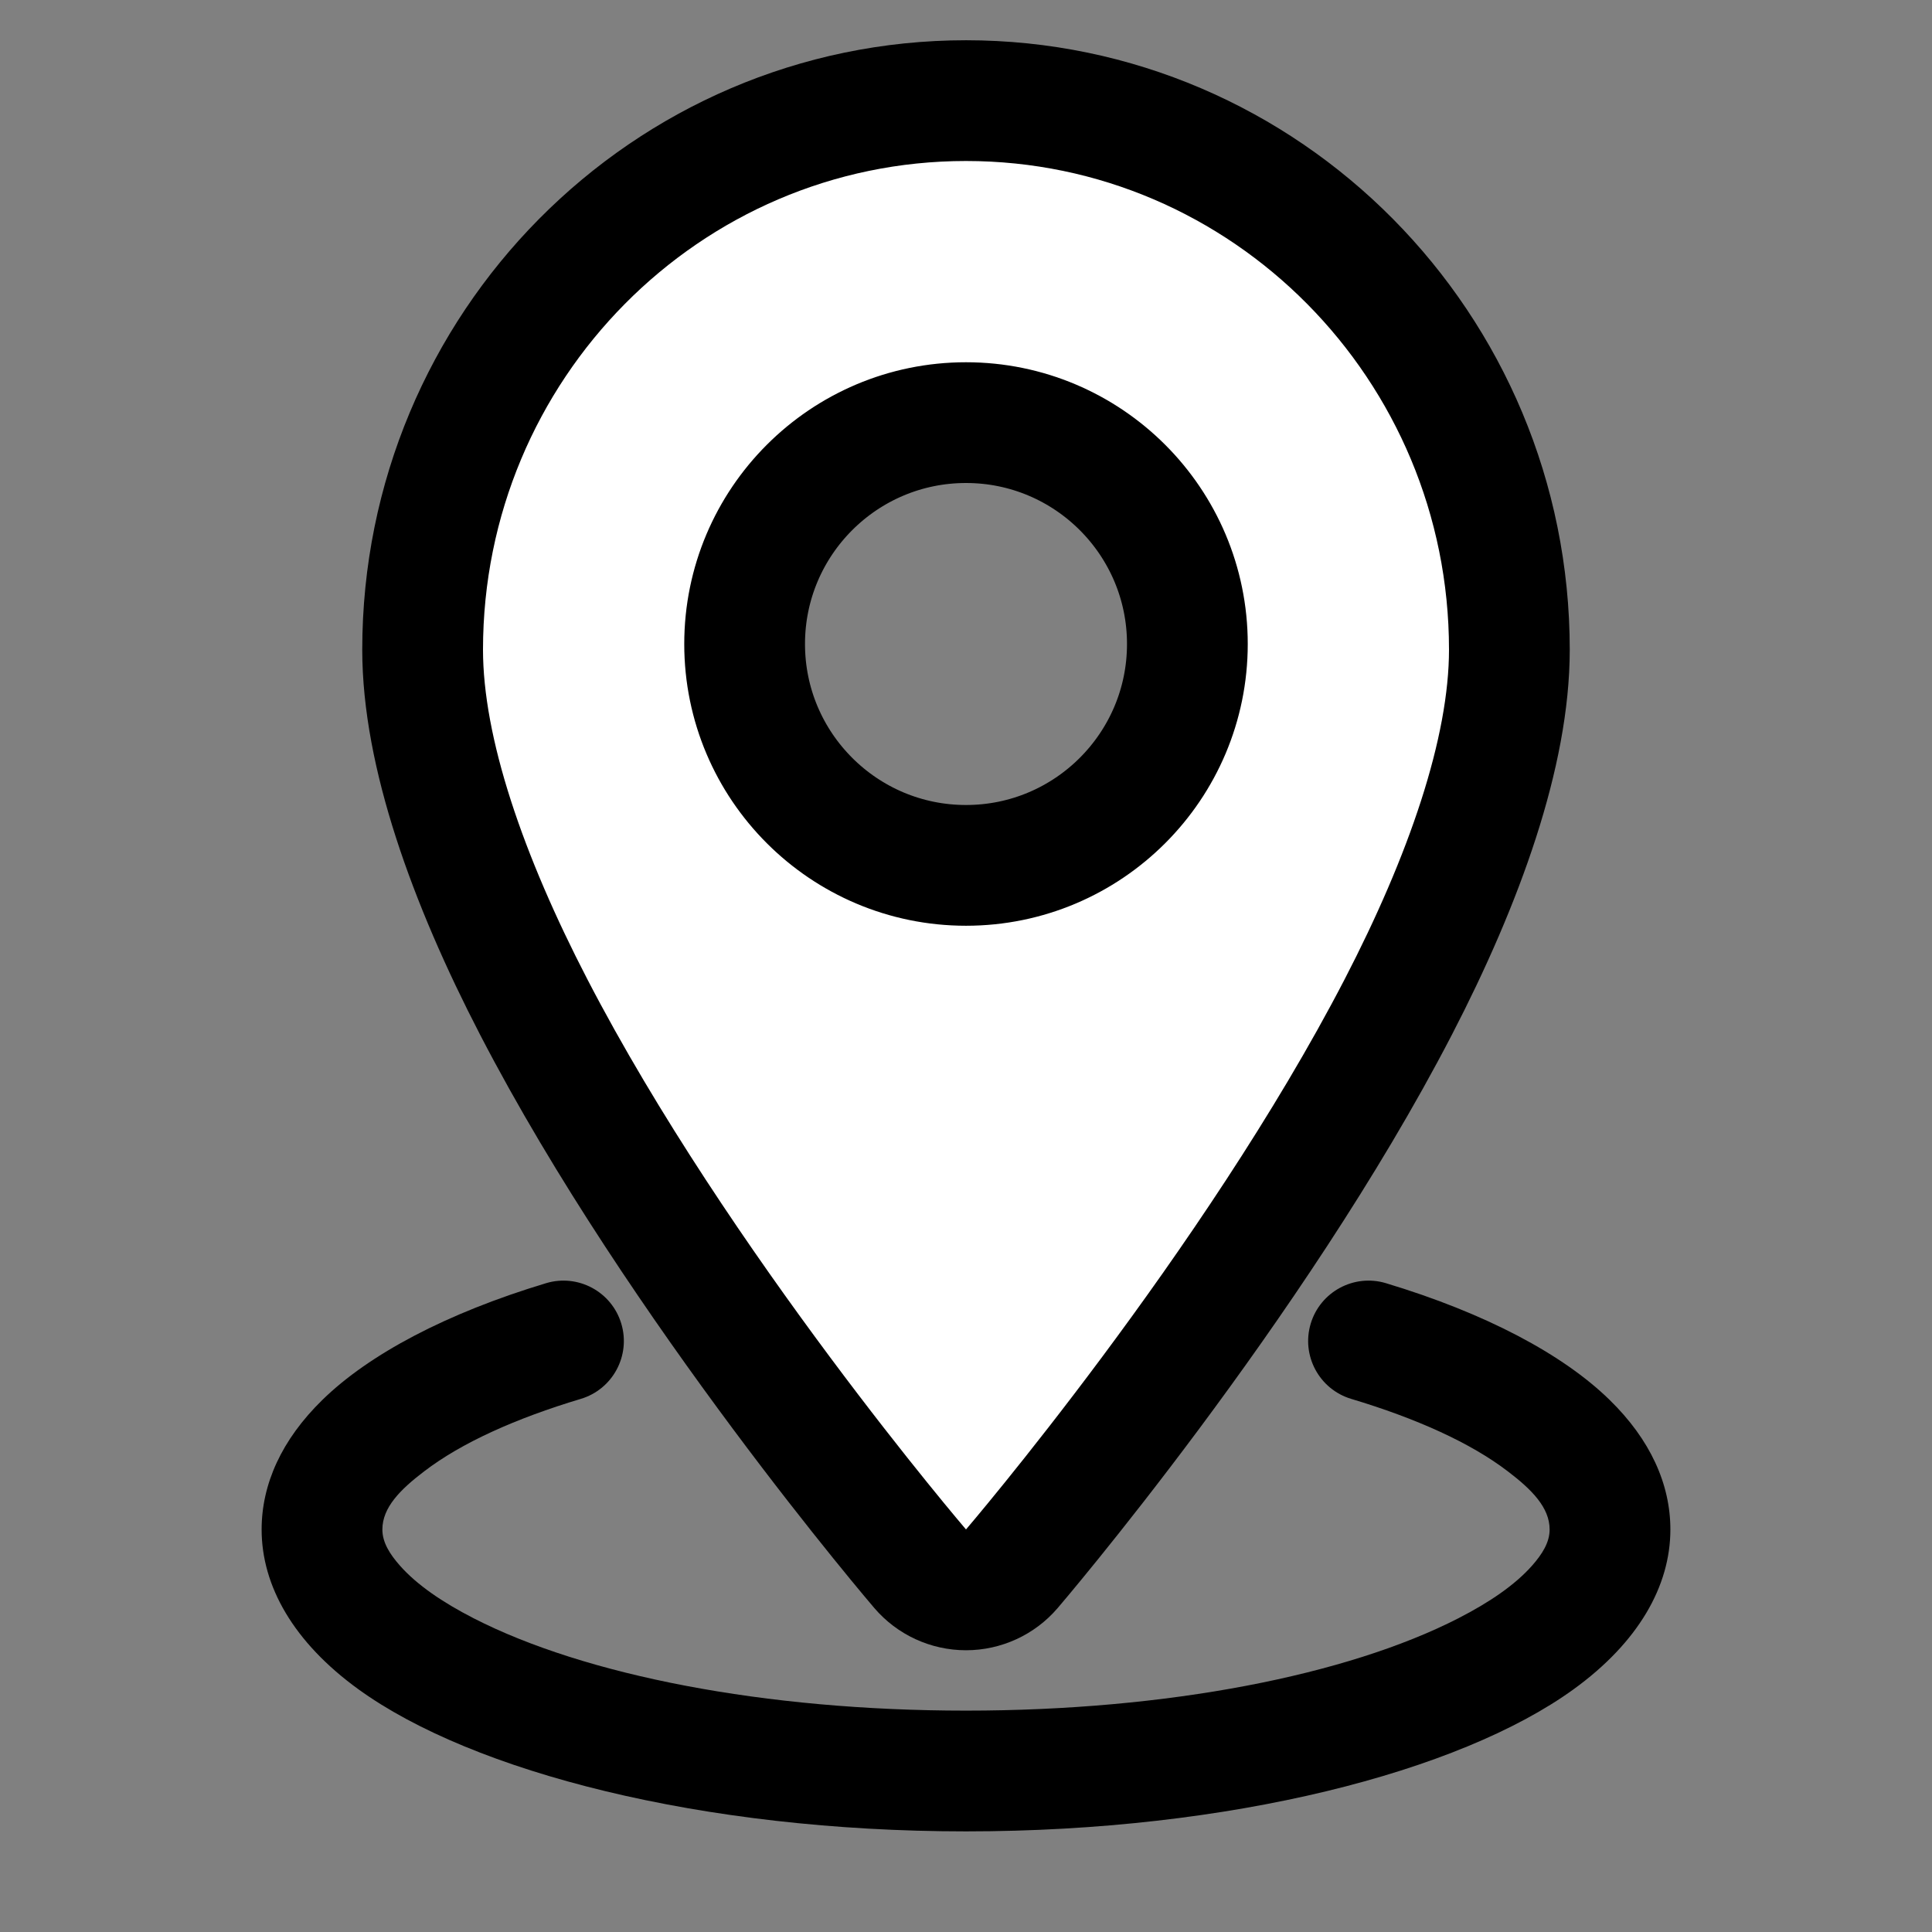
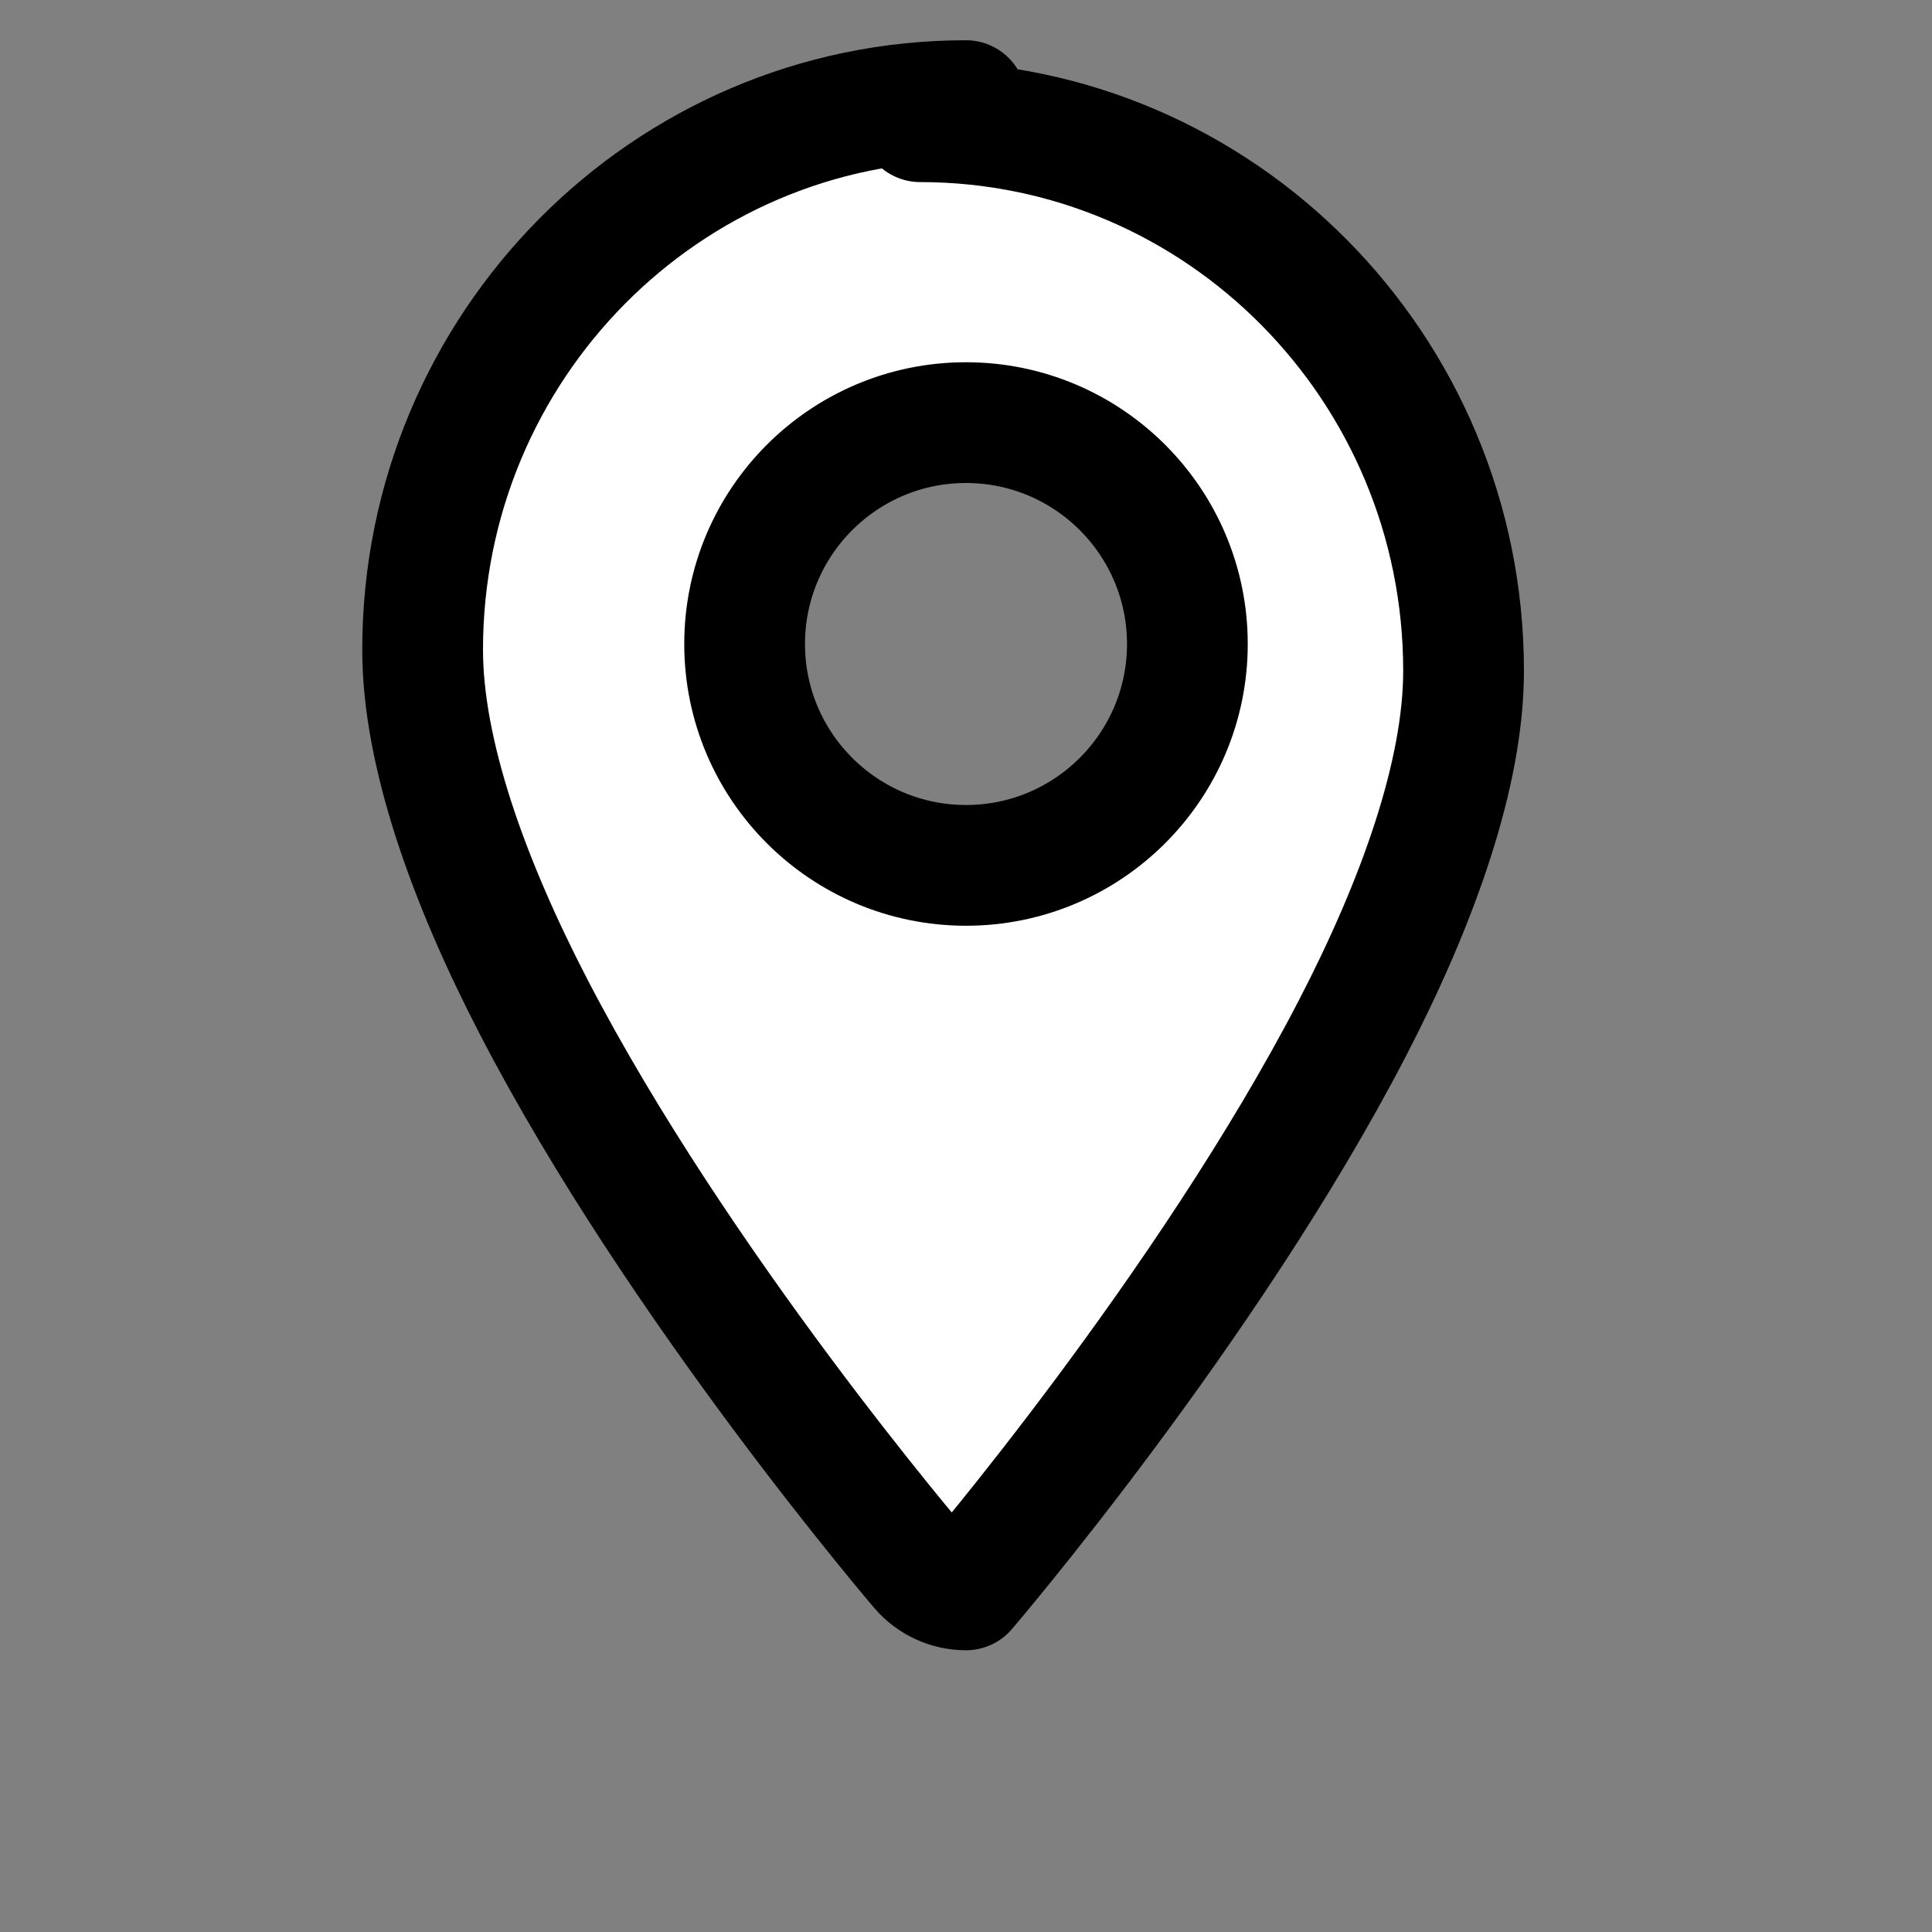
<svg xmlns="http://www.w3.org/2000/svg" clip-rule="evenodd" fill-rule="evenodd" height="96" stroke-linejoin="round" stroke-miterlimit="2" viewBox="0 0 24 24" width="96">
  <rect x="0" y="0" width="24" height="24" fill="#808080" stroke="none" />
  <g id="Icon">
-     <path stroke-width="1.5px" fill="#ffffff" stroke="#000000" d="m12 1.25c-3.723 0-6.75 3.054-6.75 6.821 0 1.276.562 2.859 1.38 4.438 1.801 3.477 4.801 6.979 4.801 6.979.142.166.35.262.569.262s.427-.096.569-.262c0 0 3-3.502 4.801-6.979.818-1.579 1.38-3.162 1.38-4.438 0-3.767-3.027-6.821-6.75-6.821zm0 4c-1.518 0-2.75 1.232-2.75 2.75s1.232 2.75 2.75 2.75 2.75-1.232 2.75-2.75-1.232-2.75-2.75-2.75z" />
-     <path d="m16.784 17.377c.813.244 1.483.546 1.946.9.3.228.52.451.52.723 0 .16-.091.305-.219.45-.212.239-.527.454-.917.654-1.378.705-3.606 1.146-6.114 1.146s-4.736-.441-6.114-1.146c-.39-.2-.705-.415-.917-.654-.128-.145-.219-.29-.219-.45 0-.272.22-.495.52-.723.463-.354 1.133-.656 1.946-.9.396-.119.621-.538.502-.934-.119-.397-.538-.622-.934-.503-1.238.373-2.2.884-2.778 1.449-.508.495-.756 1.049-.756 1.611 0 .702.397 1.402 1.204 1.986 1.416 1.024 4.26 1.764 7.546 1.764s6.13-.74 7.546-1.764c.807-.584 1.204-1.284 1.204-1.986 0-.562-.248-1.116-.756-1.611-.578-.565-1.54-1.076-2.778-1.449-.396-.119-.815.106-.934.503-.119.396.106.815.502.934z" />
+     <path stroke-width="1.5px" fill="#ffffff" stroke="#000000" d="m12 1.25c-3.723 0-6.75 3.054-6.75 6.821 0 1.276.562 2.859 1.38 4.438 1.801 3.477 4.801 6.979 4.801 6.979.142.166.35.262.569.262c0 0 3-3.502 4.801-6.979.818-1.579 1.38-3.162 1.38-4.438 0-3.767-3.027-6.821-6.75-6.821zm0 4c-1.518 0-2.75 1.232-2.75 2.75s1.232 2.75 2.75 2.75 2.75-1.232 2.75-2.75-1.232-2.75-2.75-2.75z" />
  </g>
</svg>